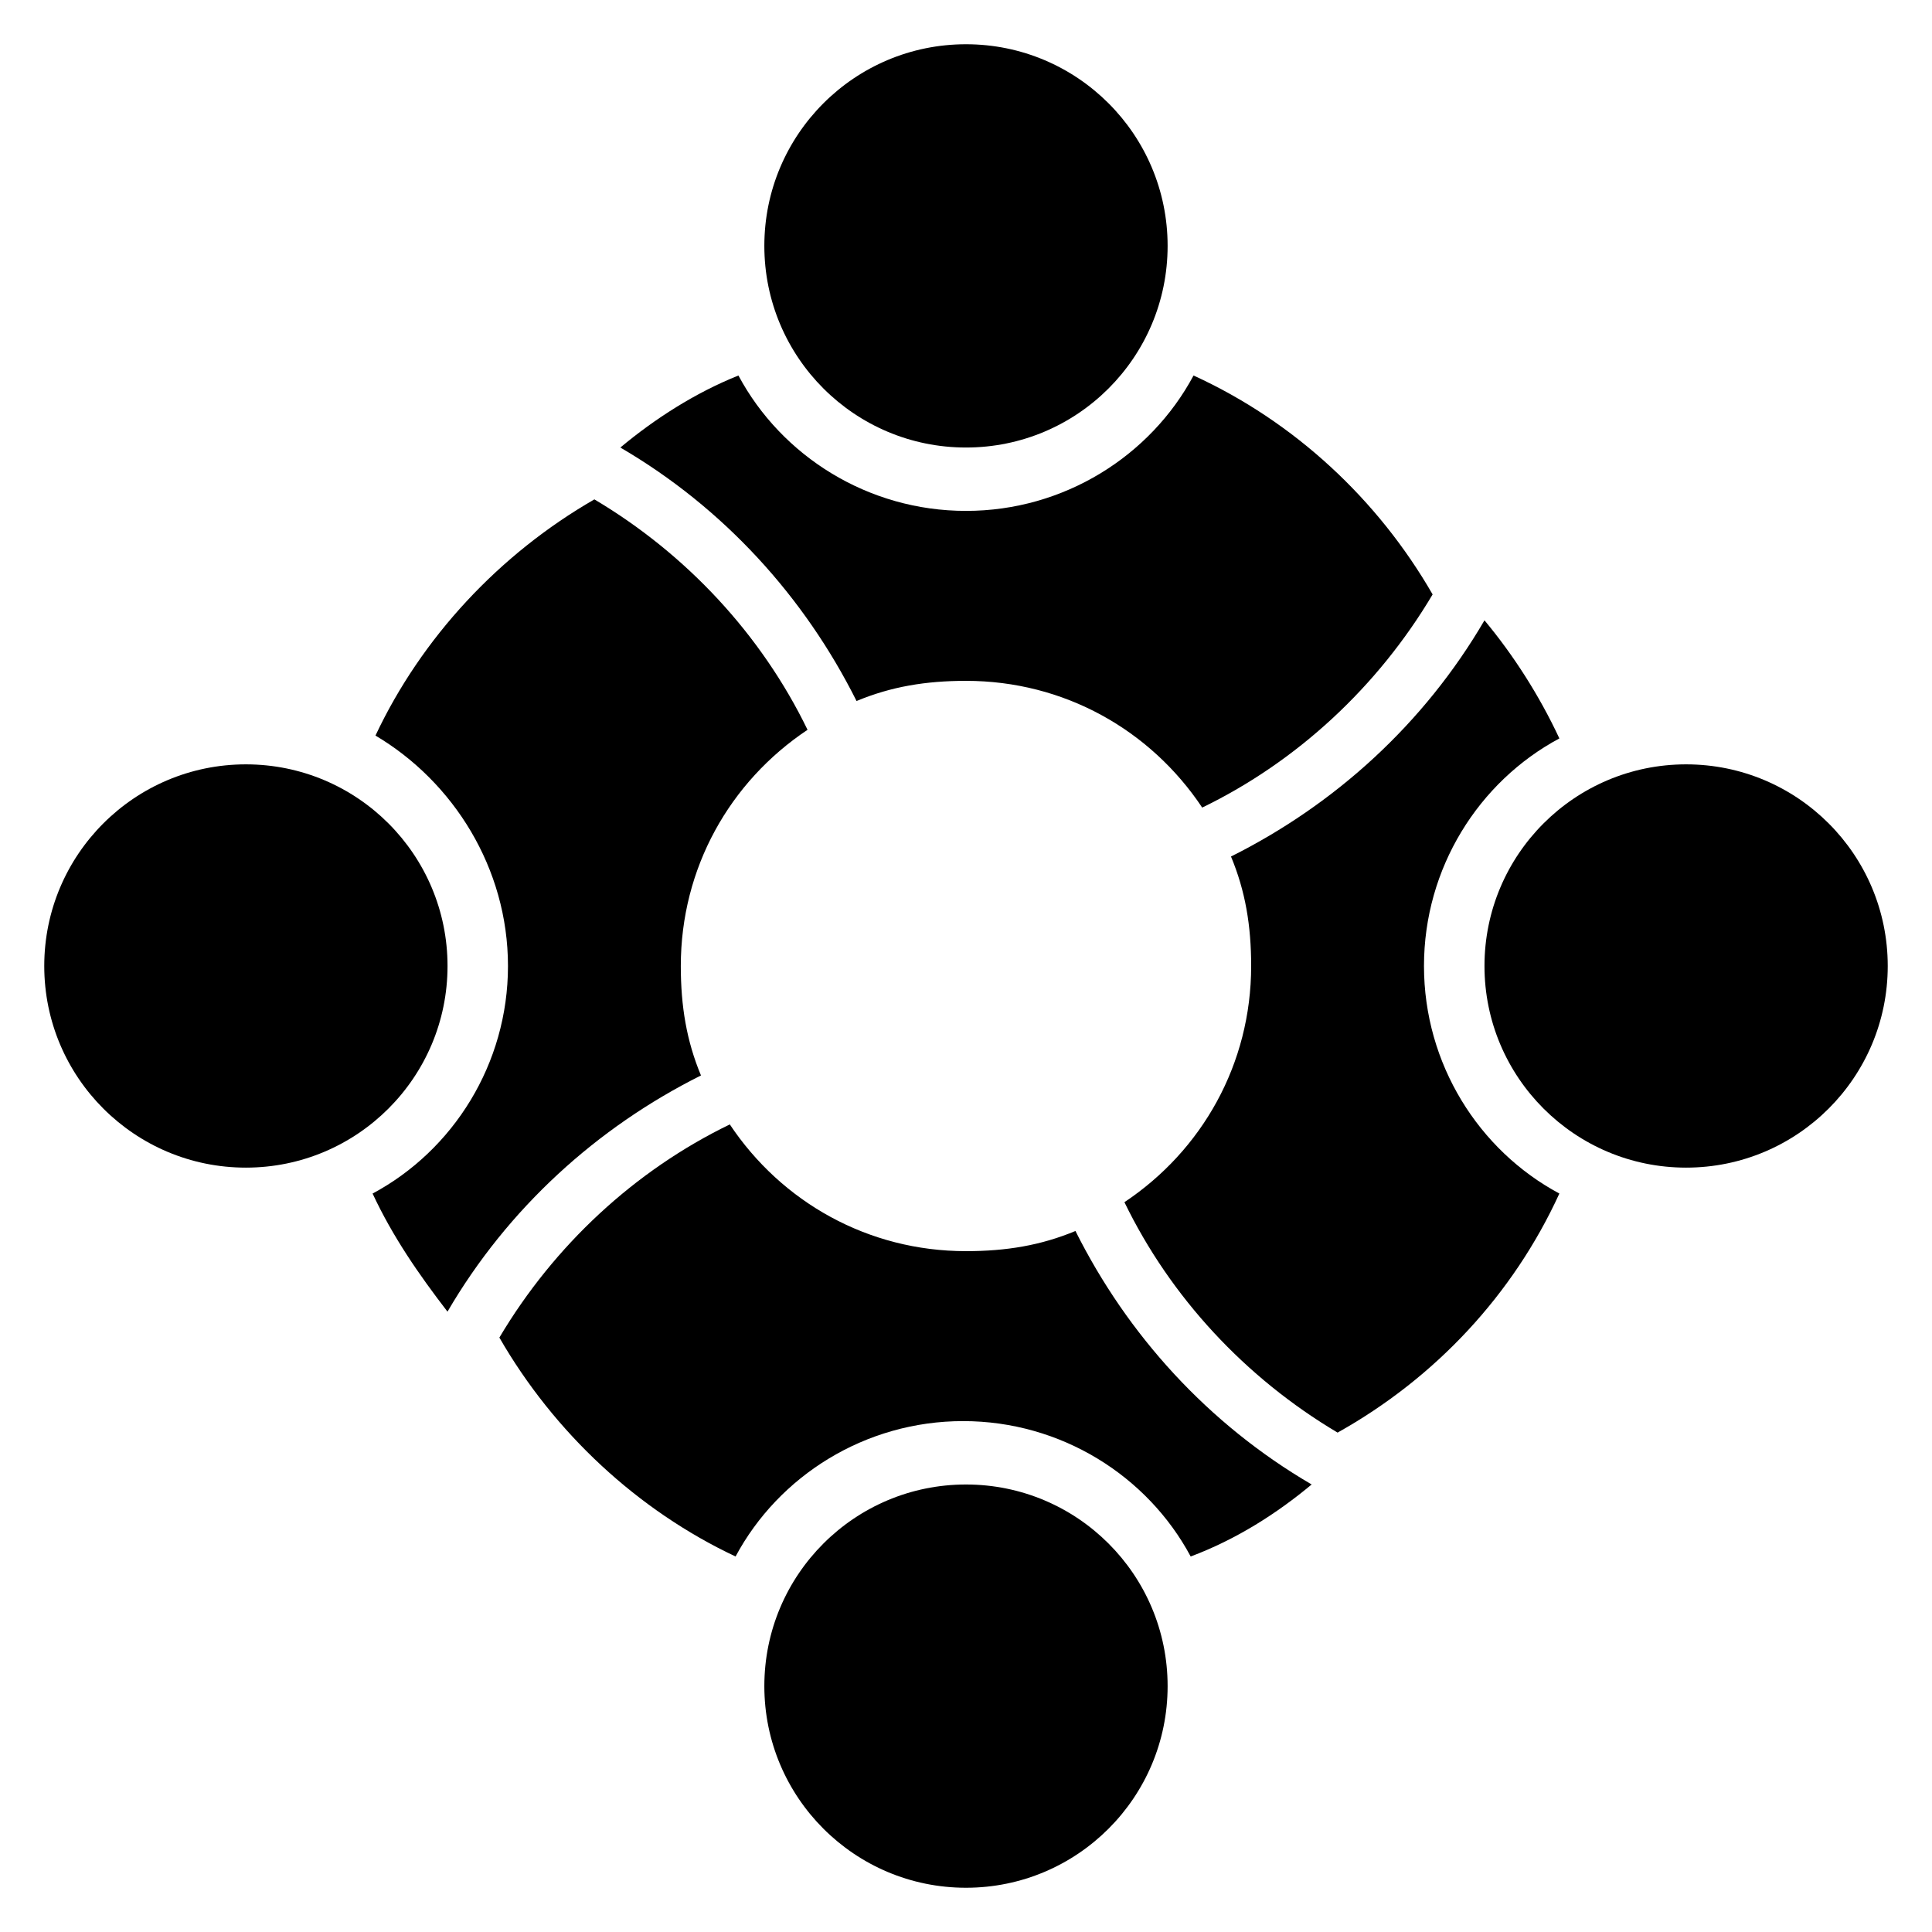
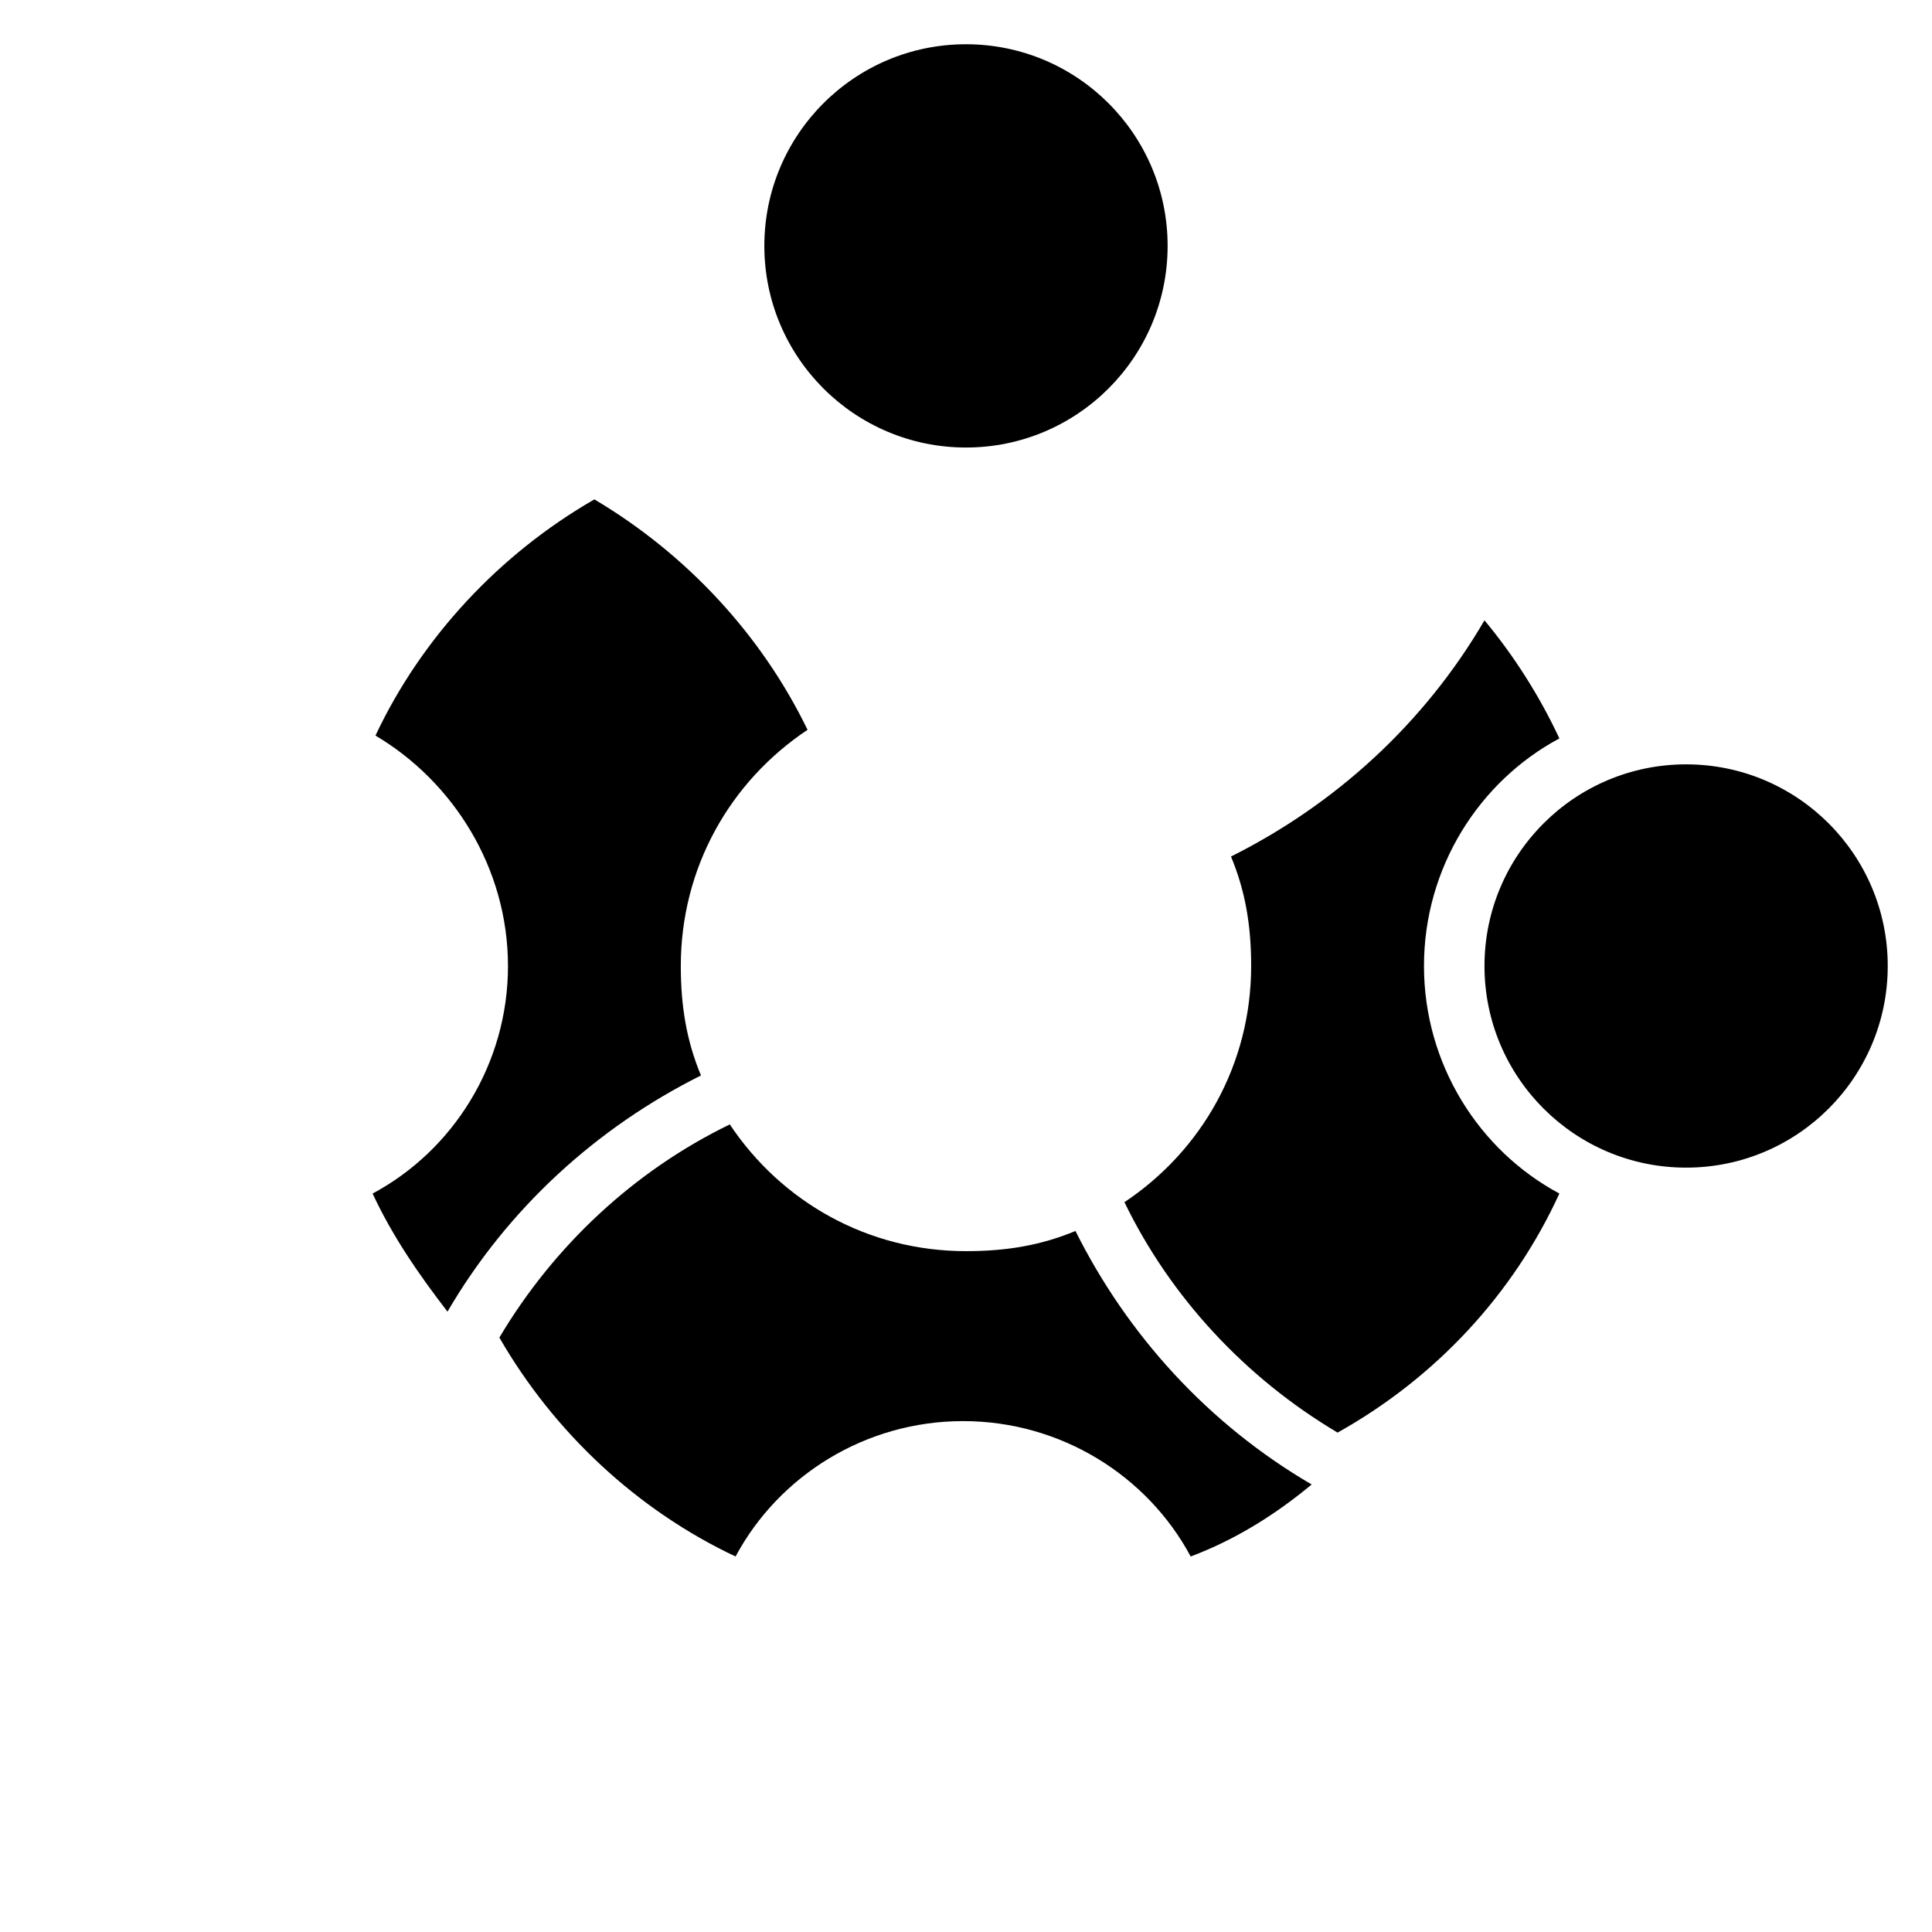
<svg xmlns="http://www.w3.org/2000/svg" fill="#000000" width="800px" height="800px" version="1.1" viewBox="144 144 512 512">
  <g>
-     <path d="m308.4 262.6c27.48 16.031 48.855 39.695 62.594 67.176 9.16-3.816 18.32-5.344 29.008-5.344 25.953 0 48.855 12.977 62.594 33.586 25.191-12.215 46.562-32.062 61.066-56.488-14.504-25.191-36.641-45.801-63.359-58.016-11.449 21.375-34.352 35.879-60.305 35.879s-48.855-14.504-60.305-35.879c-11.449 4.582-22.133 11.449-31.293 19.086z" />
    <path d="m453.43 209.16c0 29.512-23.926 53.438-53.434 53.438-29.512 0-53.438-23.926-53.438-53.438 0-29.508 23.926-53.434 53.438-53.434 29.508 0 53.434 23.926 53.434 53.434" />
    <path d="m491.6 537.4c-27.48-16.031-48.855-39.695-62.594-67.176-9.16 3.816-18.32 5.344-29.008 5.344-25.953 0-48.855-12.977-62.594-33.586-25.191 12.215-46.562 32.062-61.066 56.488 14.504 25.191 36.641 45.801 62.594 58.016 11.449-21.375 34.352-35.879 60.305-35.879s48.855 14.504 60.305 35.879c12.211-4.582 22.898-11.453 32.059-19.086z" />
-     <path d="m453.43 590.84c0 29.512-23.926 53.434-53.434 53.434-29.512 0-53.438-23.922-53.438-53.434 0-29.512 23.926-53.434 53.438-53.434 29.508 0 53.434 23.922 53.434 53.434" />
    <path d="m557.25 460.3c-21.375-11.449-35.879-34.352-35.879-60.305s14.504-48.855 35.879-60.305c-5.344-11.453-12.215-22.137-19.848-31.297-16.031 27.48-39.695 48.855-67.176 62.594 3.816 9.16 5.344 18.32 5.344 29.008 0 25.953-12.977 48.855-33.586 62.594 12.215 25.191 32.062 46.562 56.488 61.066 25.953-14.504 46.562-36.641 58.777-63.355z" />
    <path d="m644.27 400c0 29.508-23.922 53.434-53.434 53.434-29.512 0-53.434-23.926-53.434-53.434 0-29.512 23.922-53.438 53.434-53.438 29.512 0 53.434 23.926 53.434 53.438" />
-     <path d="m278.62 400c0 25.953-14.504 48.855-35.879 60.305 5.344 11.449 12.215 21.375 19.848 31.297 16.031-27.48 39.695-48.855 67.176-62.594-3.816-9.16-5.344-18.32-5.344-29.008 0-25.953 12.977-48.855 33.586-62.594-12.215-25.191-32.062-46.562-56.488-61.066-25.191 14.504-45.801 36.641-58.016 62.594 20.613 12.211 35.117 35.109 35.117 61.066z" />
-     <path d="m262.6 400c0 29.508-23.926 53.434-53.438 53.434-29.508 0-53.434-23.926-53.434-53.434 0-29.512 23.926-53.438 53.434-53.438 29.512 0 53.438 23.926 53.438 53.438" />
+     <path d="m278.62 400c0 25.953-14.504 48.855-35.879 60.305 5.344 11.449 12.215 21.375 19.848 31.297 16.031-27.48 39.695-48.855 67.176-62.594-3.816-9.16-5.344-18.32-5.344-29.008 0-25.953 12.977-48.855 33.586-62.594-12.215-25.191-32.062-46.562-56.488-61.066-25.191 14.504-45.801 36.641-58.016 62.594 20.613 12.211 35.117 35.109 35.117 61.066" />
  </g>
</svg>